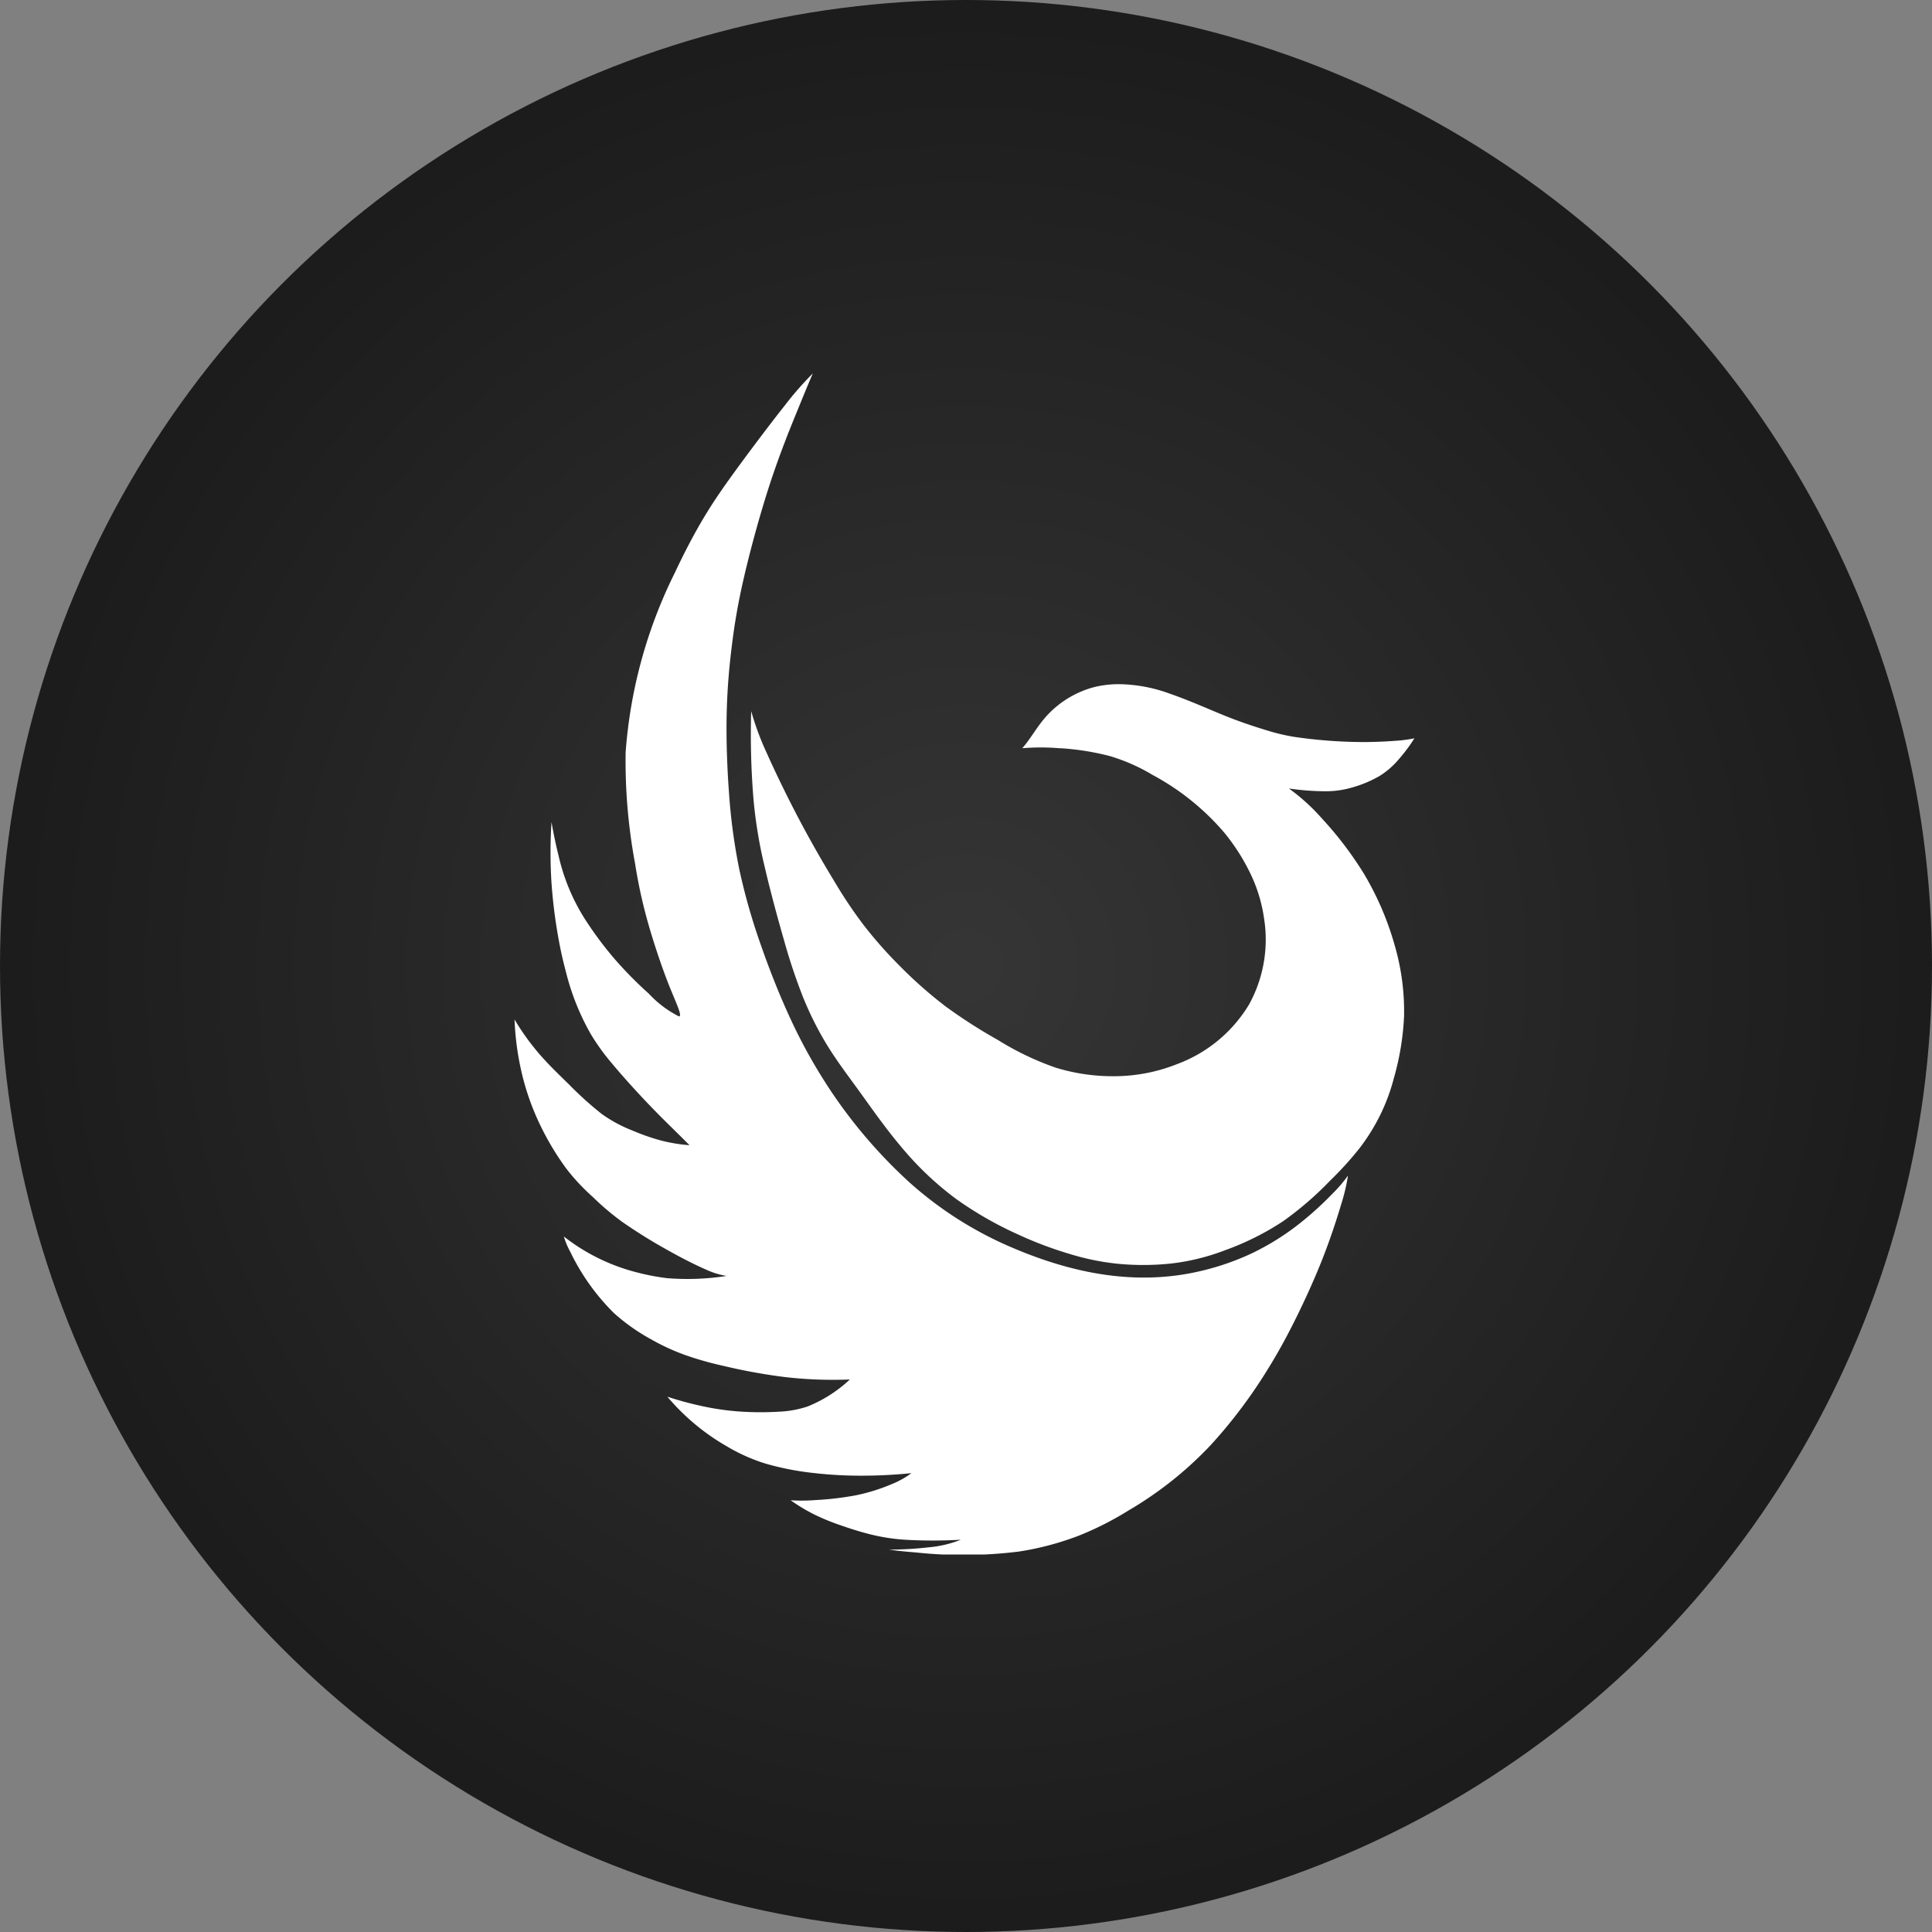
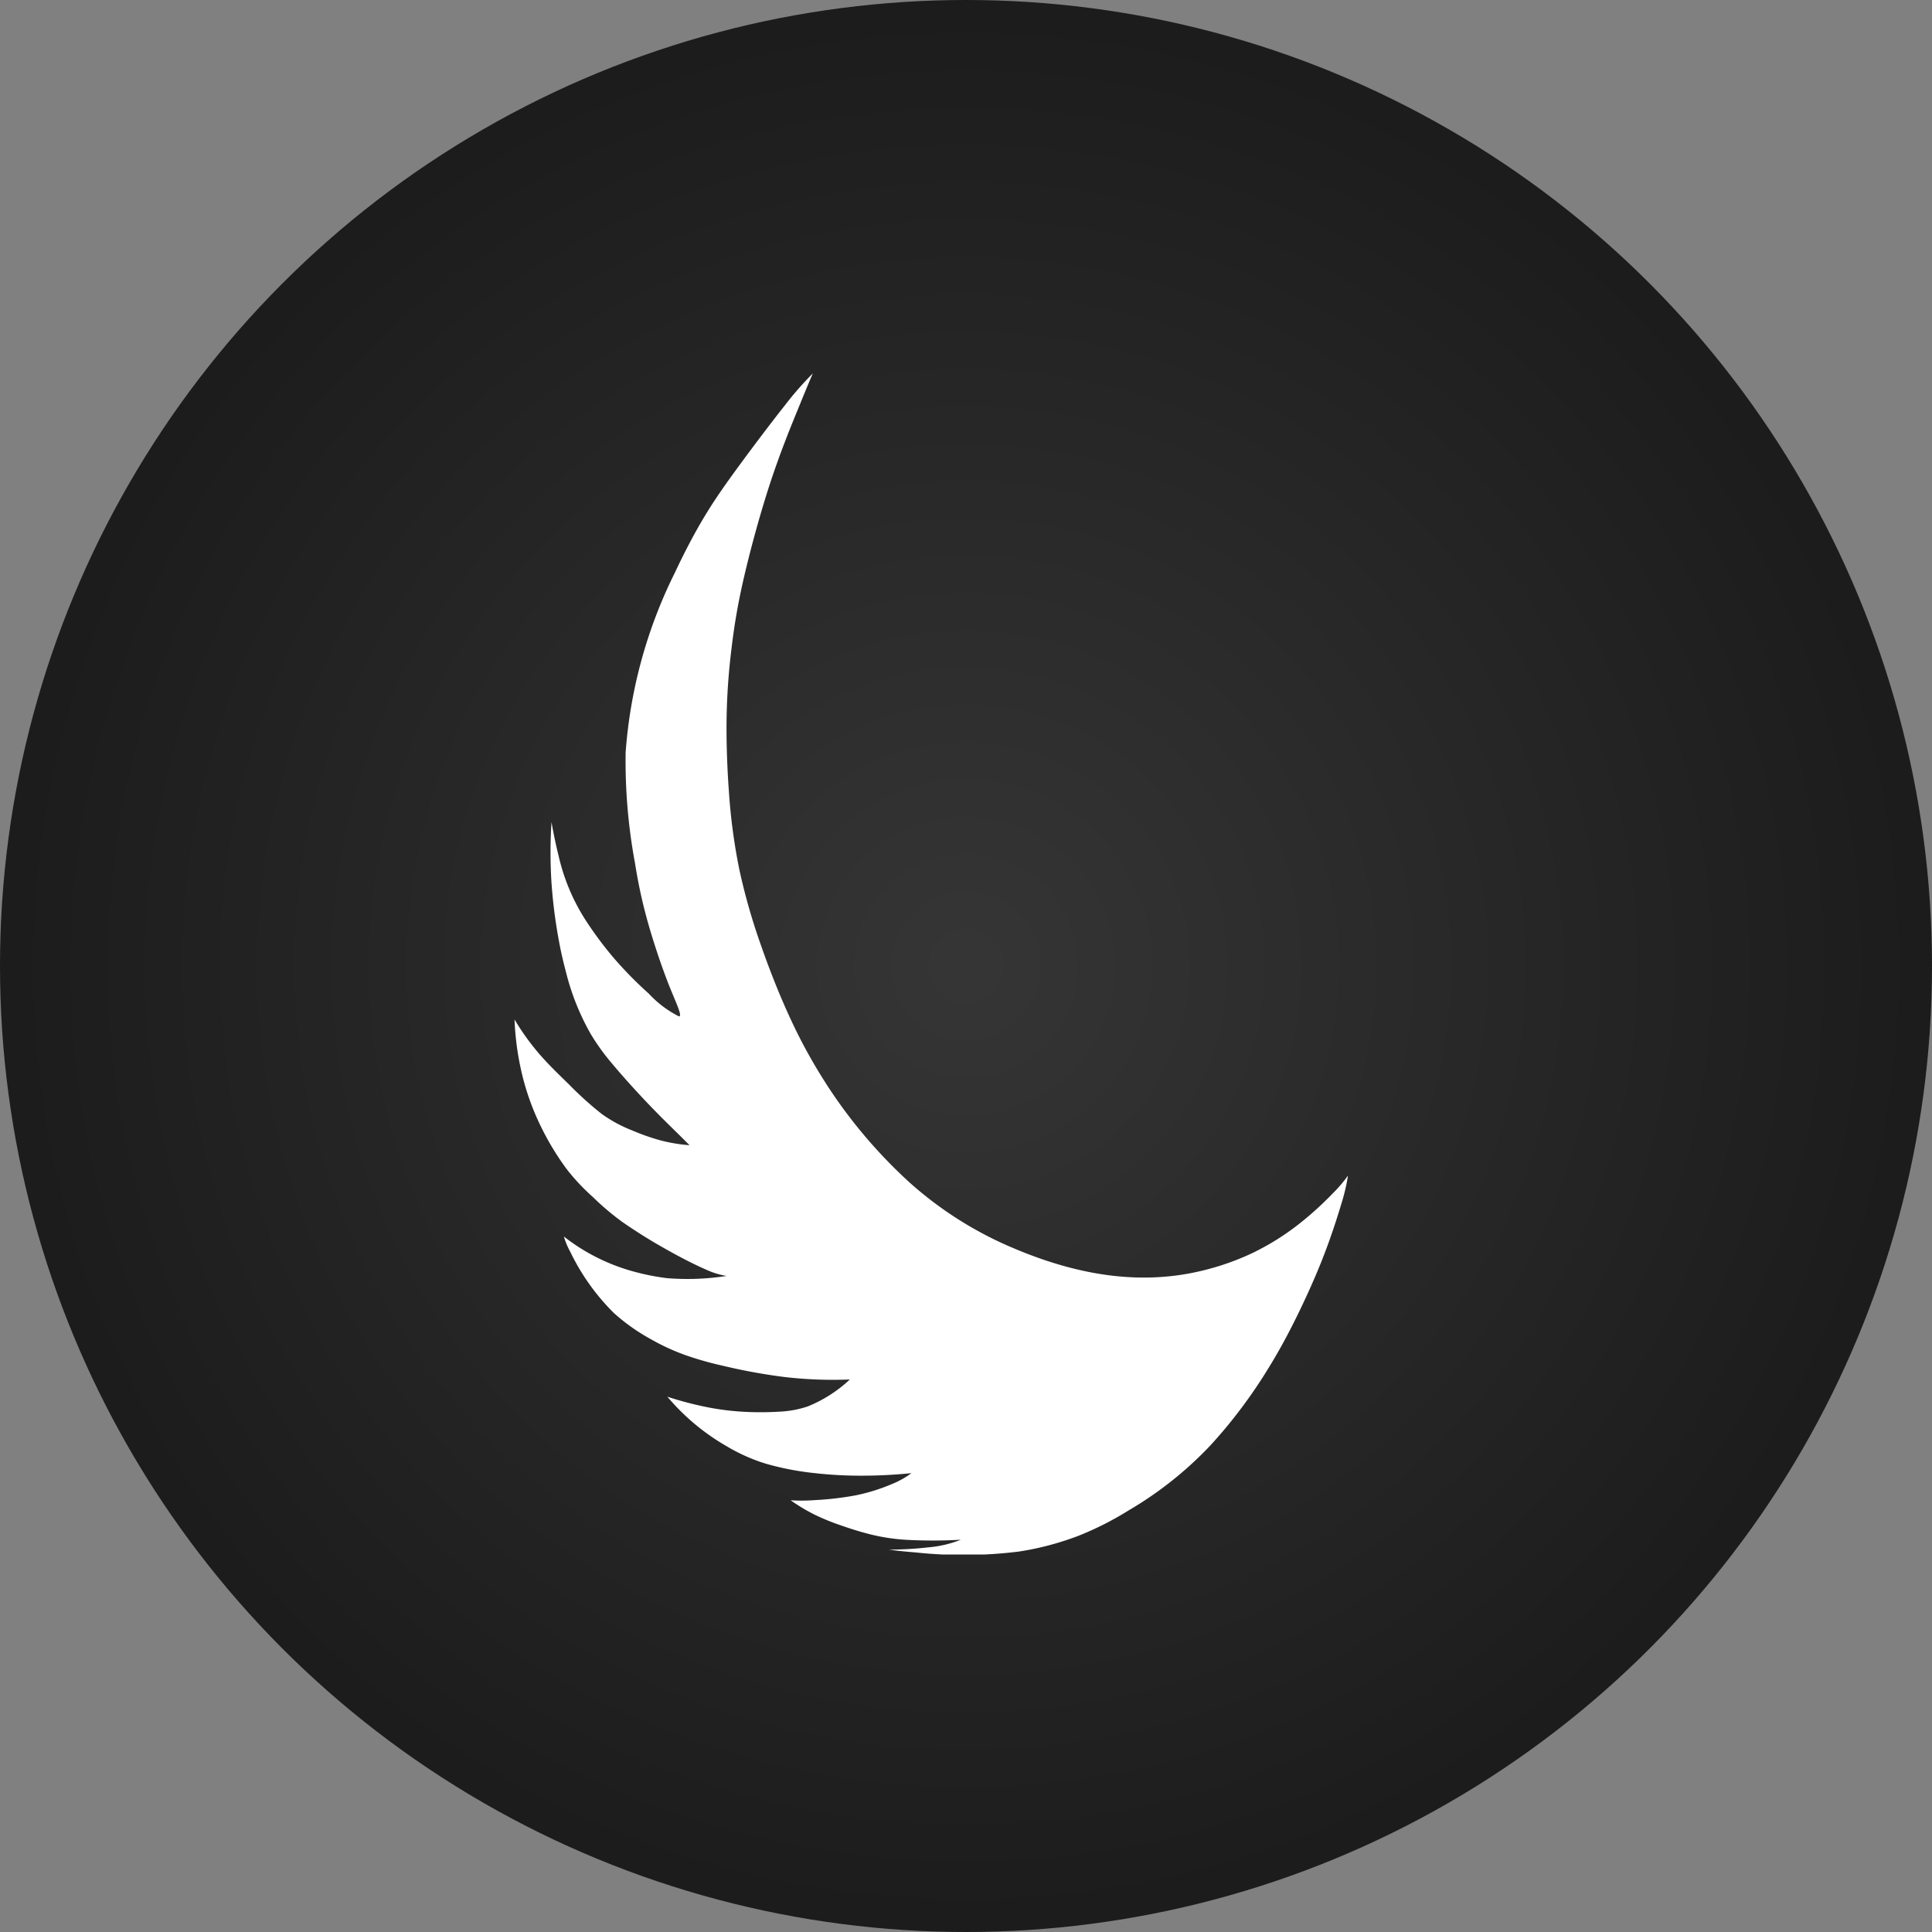
<svg xmlns="http://www.w3.org/2000/svg" width="149" height="149" viewBox="0 0 149 149">
  <rect x="0" y="0" width="149" height="149" fill="#808080" stroke="none" />
  <defs>
    <radialGradient id="radial-gradient" cx="0.5" cy="0.5" r="0.5" gradientUnits="objectBoundingBox">
      <stop offset="0" stop-color="#2d2d2d" />
      <stop offset="1" stop-color="#101010" />
    </radialGradient>
    <clipPath id="clip-path">
      <rect id="Rectangle_1" data-name="Rectangle 1" width="64.268" height="91.089" fill="#fff" />
    </clipPath>
    <clipPath id="clip-path-2">
      <rect id="Rectangle_2" data-name="Rectangle 2" width="51.152" height="44.799" fill="#fff" />
    </clipPath>
  </defs>
  <g id="Group_32" data-name="Group 32" transform="translate(-403.5 -2012.5)">
    <circle id="Ellipse_1" data-name="Ellipse 1" cx="74.5" cy="74.5" r="74.5" transform="translate(403.5 2012.5)" opacity="0.9" fill="url(#radial-gradient)" />
    <g id="Group_31" data-name="Group 31" transform="translate(443.18 2041.298)">
      <g id="Group_14" data-name="Group 14" transform="translate(0 0)">
        <g id="Group_1" data-name="Group 1" transform="translate(0 0)" clip-path="url(#clip-path)">
          <path id="Path_1" data-name="Path 1" d="M343.409,2.471c-.982,1.238-2.375,3.079-3.491,4.6s-1.955,2.716-2.751,4.046-1.552,2.794-2.252,4.285a37.078,37.078,0,0,0-3.782,13.844,43.022,43.022,0,0,0,.726,8.541,38.635,38.635,0,0,0,.9,4.225c.443,1.618,1.091,3.58,1.674,5.062s1.1,2.481.816,2.518a8.241,8.241,0,0,1-2.333-1.761,30.329,30.329,0,0,1-2.586-2.616,27.821,27.821,0,0,1-2.162-2.862,15.511,15.511,0,0,1-2.194-5.1c-.215-.86-.4-1.749-.557-2.643a36.391,36.391,0,0,0,0,4.7,39.352,39.352,0,0,0,.511,4.123c.2,1.141.4,1.964.618,2.791a18.782,18.782,0,0,0,1.888,4.71,16.641,16.641,0,0,0,1.593,2.222c.733.886,1.754,2.023,2.649,2.968s1.665,1.7,2.208,2.232.86.851,1.177,1.168a12.525,12.525,0,0,1-2.266-.38,16.816,16.816,0,0,1-2.168-.765,10.675,10.675,0,0,1-2.344-1.271,26.183,26.183,0,0,1-2.511-2.266c-.822-.8-1.6-1.548-2.307-2.367a18.813,18.813,0,0,1-1.9-2.647,21.6,21.6,0,0,0,.563,4.152,19.425,19.425,0,0,0,1.37,3.894,20.921,20.921,0,0,0,2.09,3.494,16.16,16.16,0,0,0,2.023,2.156,20.243,20.243,0,0,0,2.241,1.9,40.373,40.373,0,0,0,3.5,2.18c1.178.662,2.195,1.171,2.927,1.488a6.171,6.171,0,0,0,1.638.515,19.7,19.7,0,0,1-4.6.17,17.623,17.623,0,0,1-2.382-.462,15.156,15.156,0,0,1-5.566-2.75,5.967,5.967,0,0,0,.5,1.191,17.042,17.042,0,0,0,3.362,4.714,15.156,15.156,0,0,0,2.833,2.007,16.99,16.99,0,0,0,2.626,1.217,25.577,25.577,0,0,0,3.022.857,43.751,43.751,0,0,0,4.6.841,32.349,32.349,0,0,0,5.113.2,10.5,10.5,0,0,1-3.266,2.085,8.073,8.073,0,0,1-2.238.4,23.535,23.535,0,0,1-2.961-.012,20,20,0,0,1-2.8-.391,26.563,26.563,0,0,1-2.809-.754,17.146,17.146,0,0,0,4.581,3.824,13.807,13.807,0,0,0,2.986,1.334,21.781,21.781,0,0,0,3.764.732,31.371,31.371,0,0,0,3.722.2c1.238,0,2.508-.067,3.772-.194a6.849,6.849,0,0,1-1.555.861,14.508,14.508,0,0,1-2.733.848,23.752,23.752,0,0,1-3.153.369,13.469,13.469,0,0,1-1.875.013,13.92,13.92,0,0,0,1.877,1.124,17.5,17.5,0,0,0,2.008.816c.731.255,1.553.519,2.378.717a15.036,15.036,0,0,0,2.8.4,37.366,37.366,0,0,0,4.062-.014,8.776,8.776,0,0,1-2.534.591,26.386,26.386,0,0,1-3.01.169c.577.085,1.159.149,2.051.219a34.549,34.549,0,0,0,7.957-.065,22.3,22.3,0,0,0,4.682-1.246,24.218,24.218,0,0,0,3.8-1.933,28.432,28.432,0,0,0,6.292-5,37.738,37.738,0,0,0,2.555-3.1c.756-1.02,1.385-1.976,1.988-2.96s1.178-2,1.873-3.378,1.51-3.13,2.174-4.8,1.177-3.265,1.5-4.347a15.007,15.007,0,0,0,.53-2.234,10.616,10.616,0,0,1-1.2,1.4,25.4,25.4,0,0,1-2.537,2.3,19.616,19.616,0,0,1-3.766,2.337,20.122,20.122,0,0,1-4.6,1.483c-4.645.9-9.227-.041-13.582-1.874a28.577,28.577,0,0,1-8.189-5.169,38.471,38.471,0,0,1-6.63-7.963,40.683,40.683,0,0,1-2.537-4.7c-.792-1.716-1.552-3.622-2.226-5.557a47.591,47.591,0,0,1-1.676-5.869,44.967,44.967,0,0,1-.8-5.976c-.15-2.034-.213-4.129-.175-5.969a50.024,50.024,0,0,1,.365-5.015,48.737,48.737,0,0,1,.925-5.37c.5-2.192,1.255-4.986,2.031-7.36s1.572-4.327,2.128-5.685S345.24.755,345.571,0a24.961,24.961,0,0,0-2.162,2.471" transform="translate(-322.563 -0.001)" fill="#fff" fill-rule="evenodd" />
        </g>
      </g>
      <g id="Group_15" data-name="Group 15" transform="translate(18.25 23.961)">
        <g id="Group_3" data-name="Group 3" transform="translate(0 0)" clip-path="url(#clip-path-2)">
-           <path id="Path_2" data-name="Path 2" d="M374.67,42.056a20.116,20.116,0,0,1,3.822.608,14.416,14.416,0,0,1,3.3,1.461,19.162,19.162,0,0,1,5.53,4.462,15.73,15.73,0,0,1,2.059,3.267,11.734,11.734,0,0,1,.991,3.33,10.376,10.376,0,0,1-1.163,6.647,10.911,10.911,0,0,1-5.583,4.6,13.088,13.088,0,0,1-4.278.908,15.064,15.064,0,0,1-5.036-.644,22.209,22.209,0,0,1-4.467-2.139,40.017,40.017,0,0,1-4.05-2.6,33.8,33.8,0,0,1-3.638-3.229,32.592,32.592,0,0,1-2.717-3.1,35.119,35.119,0,0,1-2.175-3.25c-.792-1.3-1.752-2.946-2.707-4.752s-1.906-3.773-2.54-5.2a21.8,21.8,0,0,1-1.2-3.228,61.266,61.266,0,0,0,.165,6.634,35.534,35.534,0,0,0,.859,5.3c.425,1.838,1.005,3.992,1.511,5.739a43.72,43.72,0,0,0,1.467,4.391,25.146,25.146,0,0,0,1.907,3.78c.742,1.2,1.6,2.322,2.543,3.629s1.987,2.8,3.2,4.225a24.335,24.335,0,0,0,4.163,3.93,28.149,28.149,0,0,0,4.786,2.739,29.018,29.018,0,0,0,3.87,1.466,19.372,19.372,0,0,0,3.66.771,20.366,20.366,0,0,0,4.276-.007,17.061,17.061,0,0,0,4.129-1.018,21.1,21.1,0,0,0,4.484-2.24,25.445,25.445,0,0,0,3.633-3.137,25.961,25.961,0,0,0,2.288-2.525,15.466,15.466,0,0,0,1.532-2.452,15.04,15.04,0,0,0,1.094-2.928,20.76,20.76,0,0,0,.785-4.783,18.229,18.229,0,0,0-.743-5.523,22.833,22.833,0,0,0-2.338-5.428,27.414,27.414,0,0,0-3.222-4.251,15.538,15.538,0,0,0-2.579-2.349,19.794,19.794,0,0,0,2.657.213,7.258,7.258,0,0,0,2.075-.249,9.24,9.24,0,0,0,2.246-.919,6.372,6.372,0,0,0,1.558-1.371,12.067,12.067,0,0,0,1.142-1.543,10.3,10.3,0,0,1-1.412.188c-.659.053-1.6.1-2.543.1a37.682,37.682,0,0,1-5.266-.391,15.273,15.273,0,0,1-2.164-.512c-.794-.238-1.745-.555-2.6-.879s-1.608-.655-2.418-.993-1.673-.684-2.449-.951a11.739,11.739,0,0,0-4.01-.738,8.133,8.133,0,0,0-1.6.173,6.792,6.792,0,0,0-1.226.393,7.543,7.543,0,0,0-3.021,2.294c-.546.69-.979,1.454-1.53,2.08a17.463,17.463,0,0,1,2.935.007" transform="translate(-350.815 -37.11)" fill="#fff" fill-rule="evenodd" />
-         </g>
+           </g>
      </g>
    </g>
  </g>
</svg>